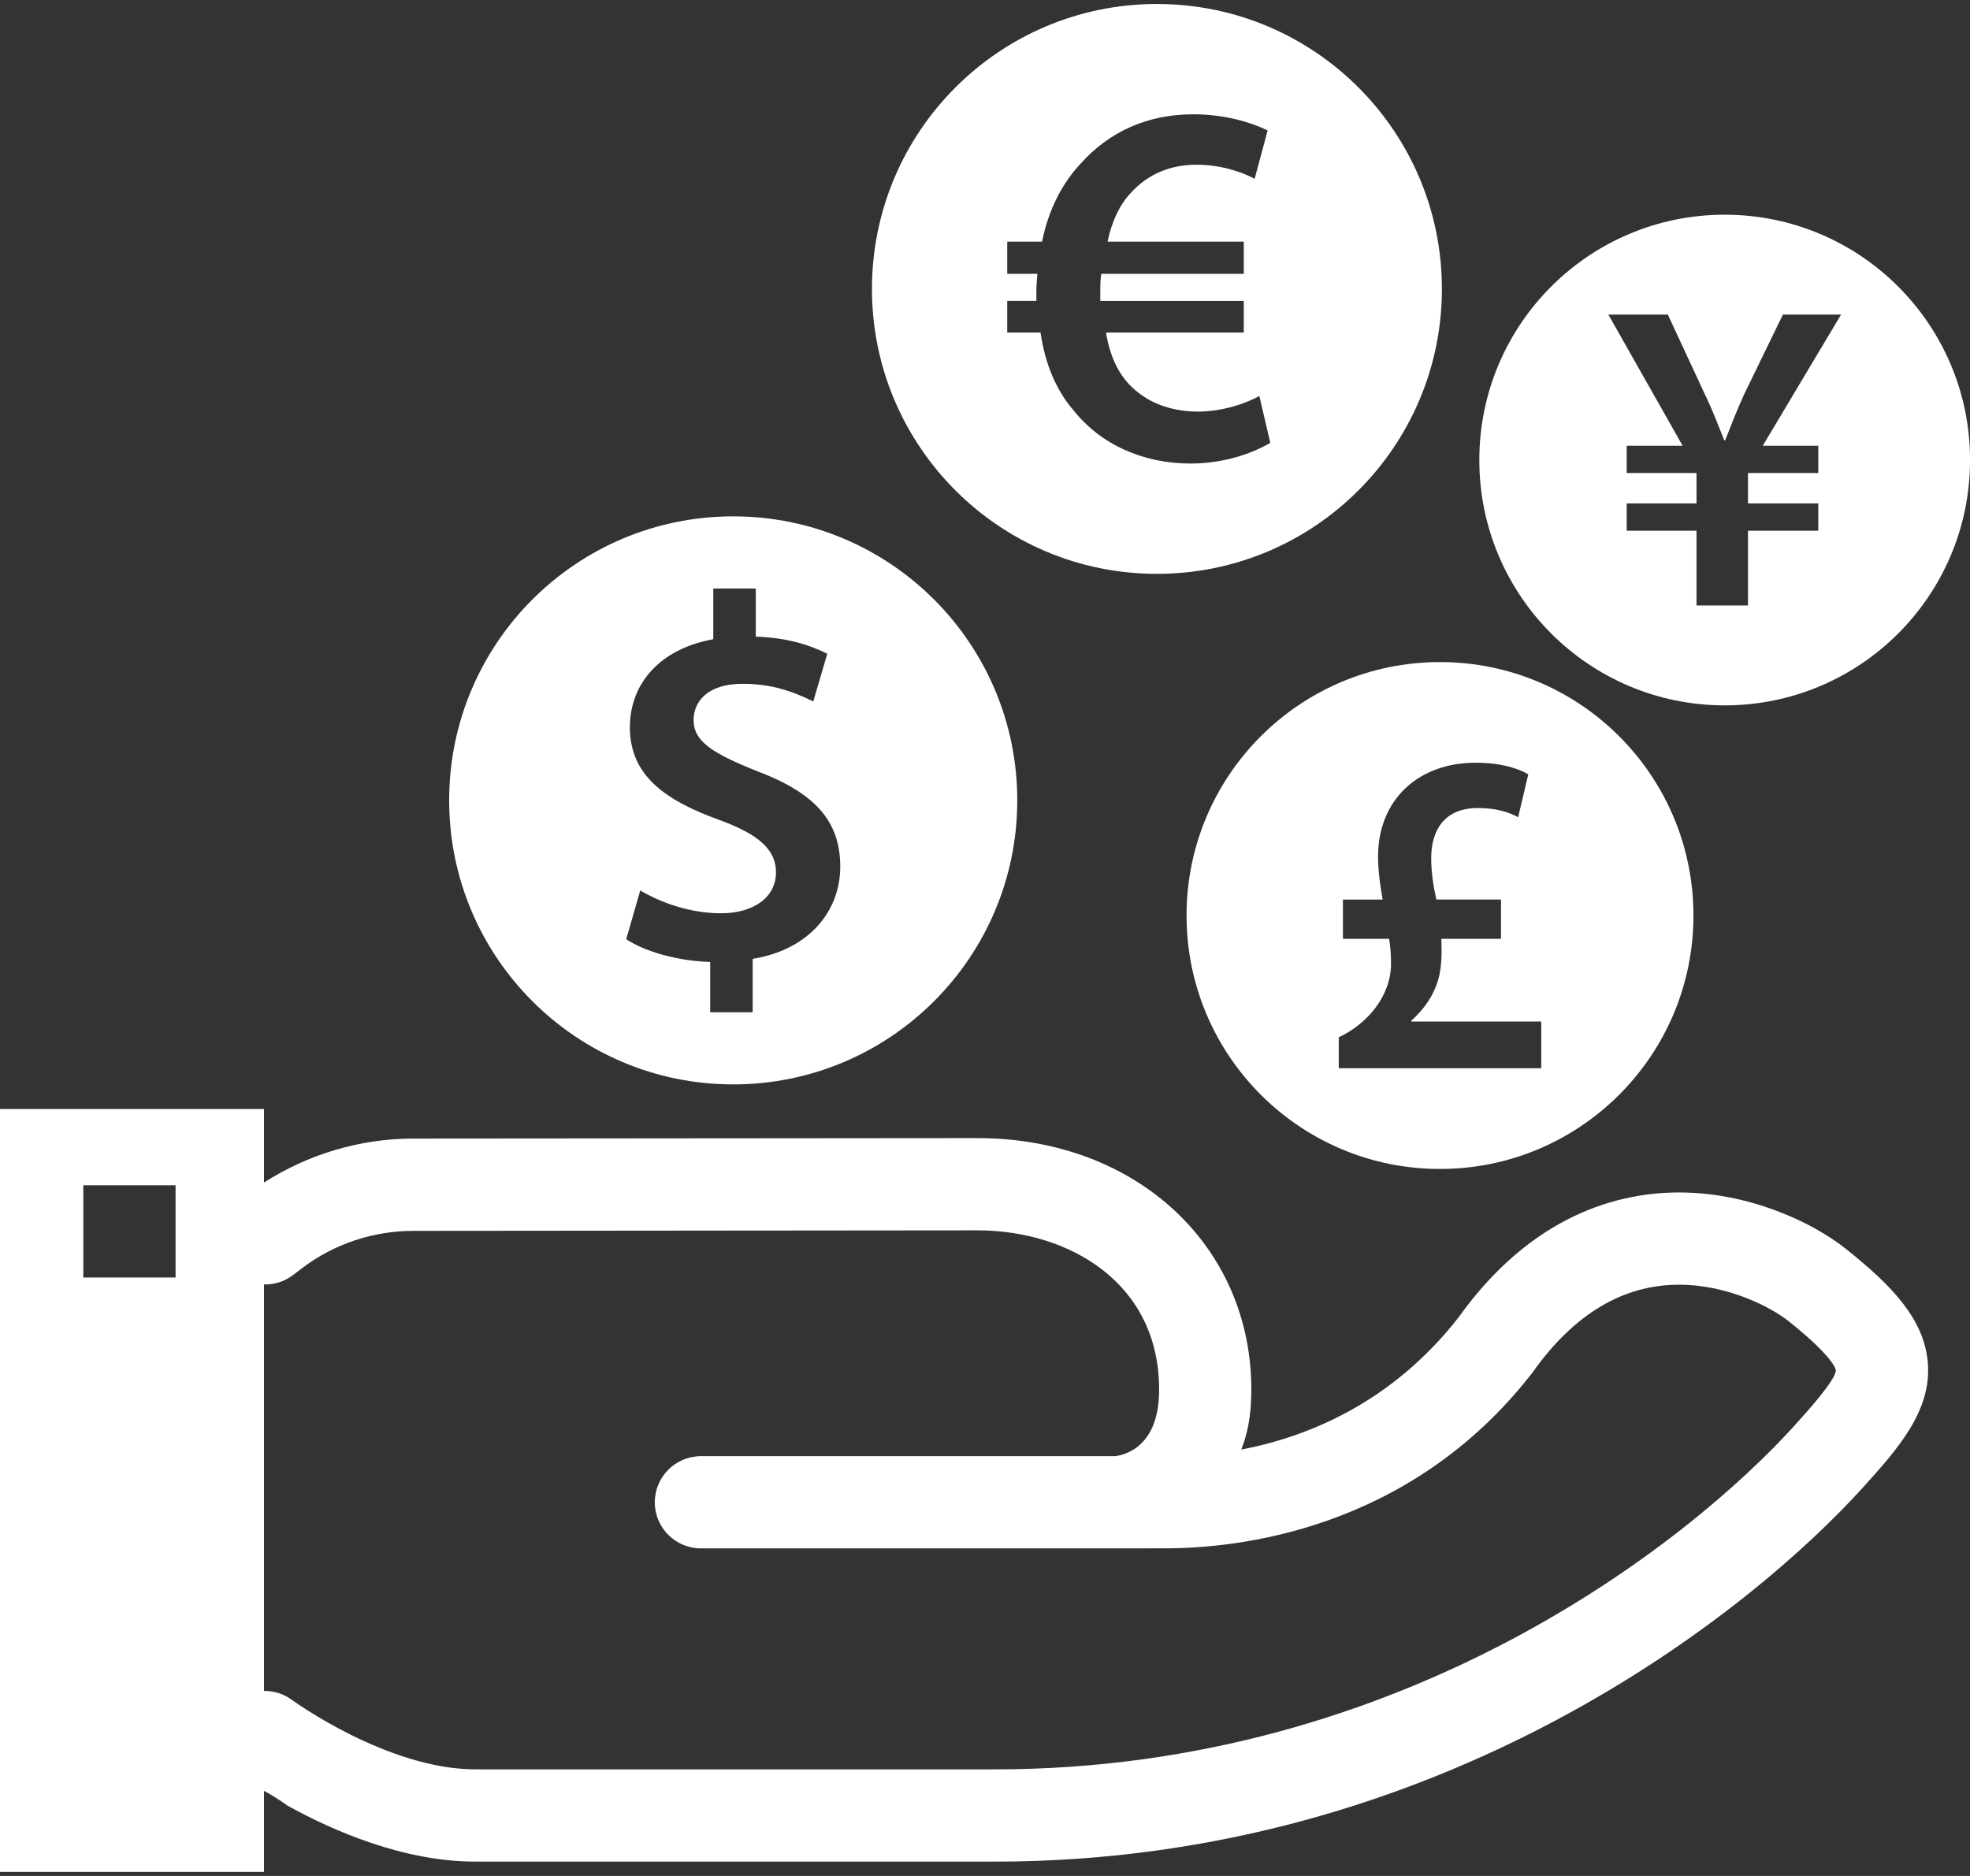
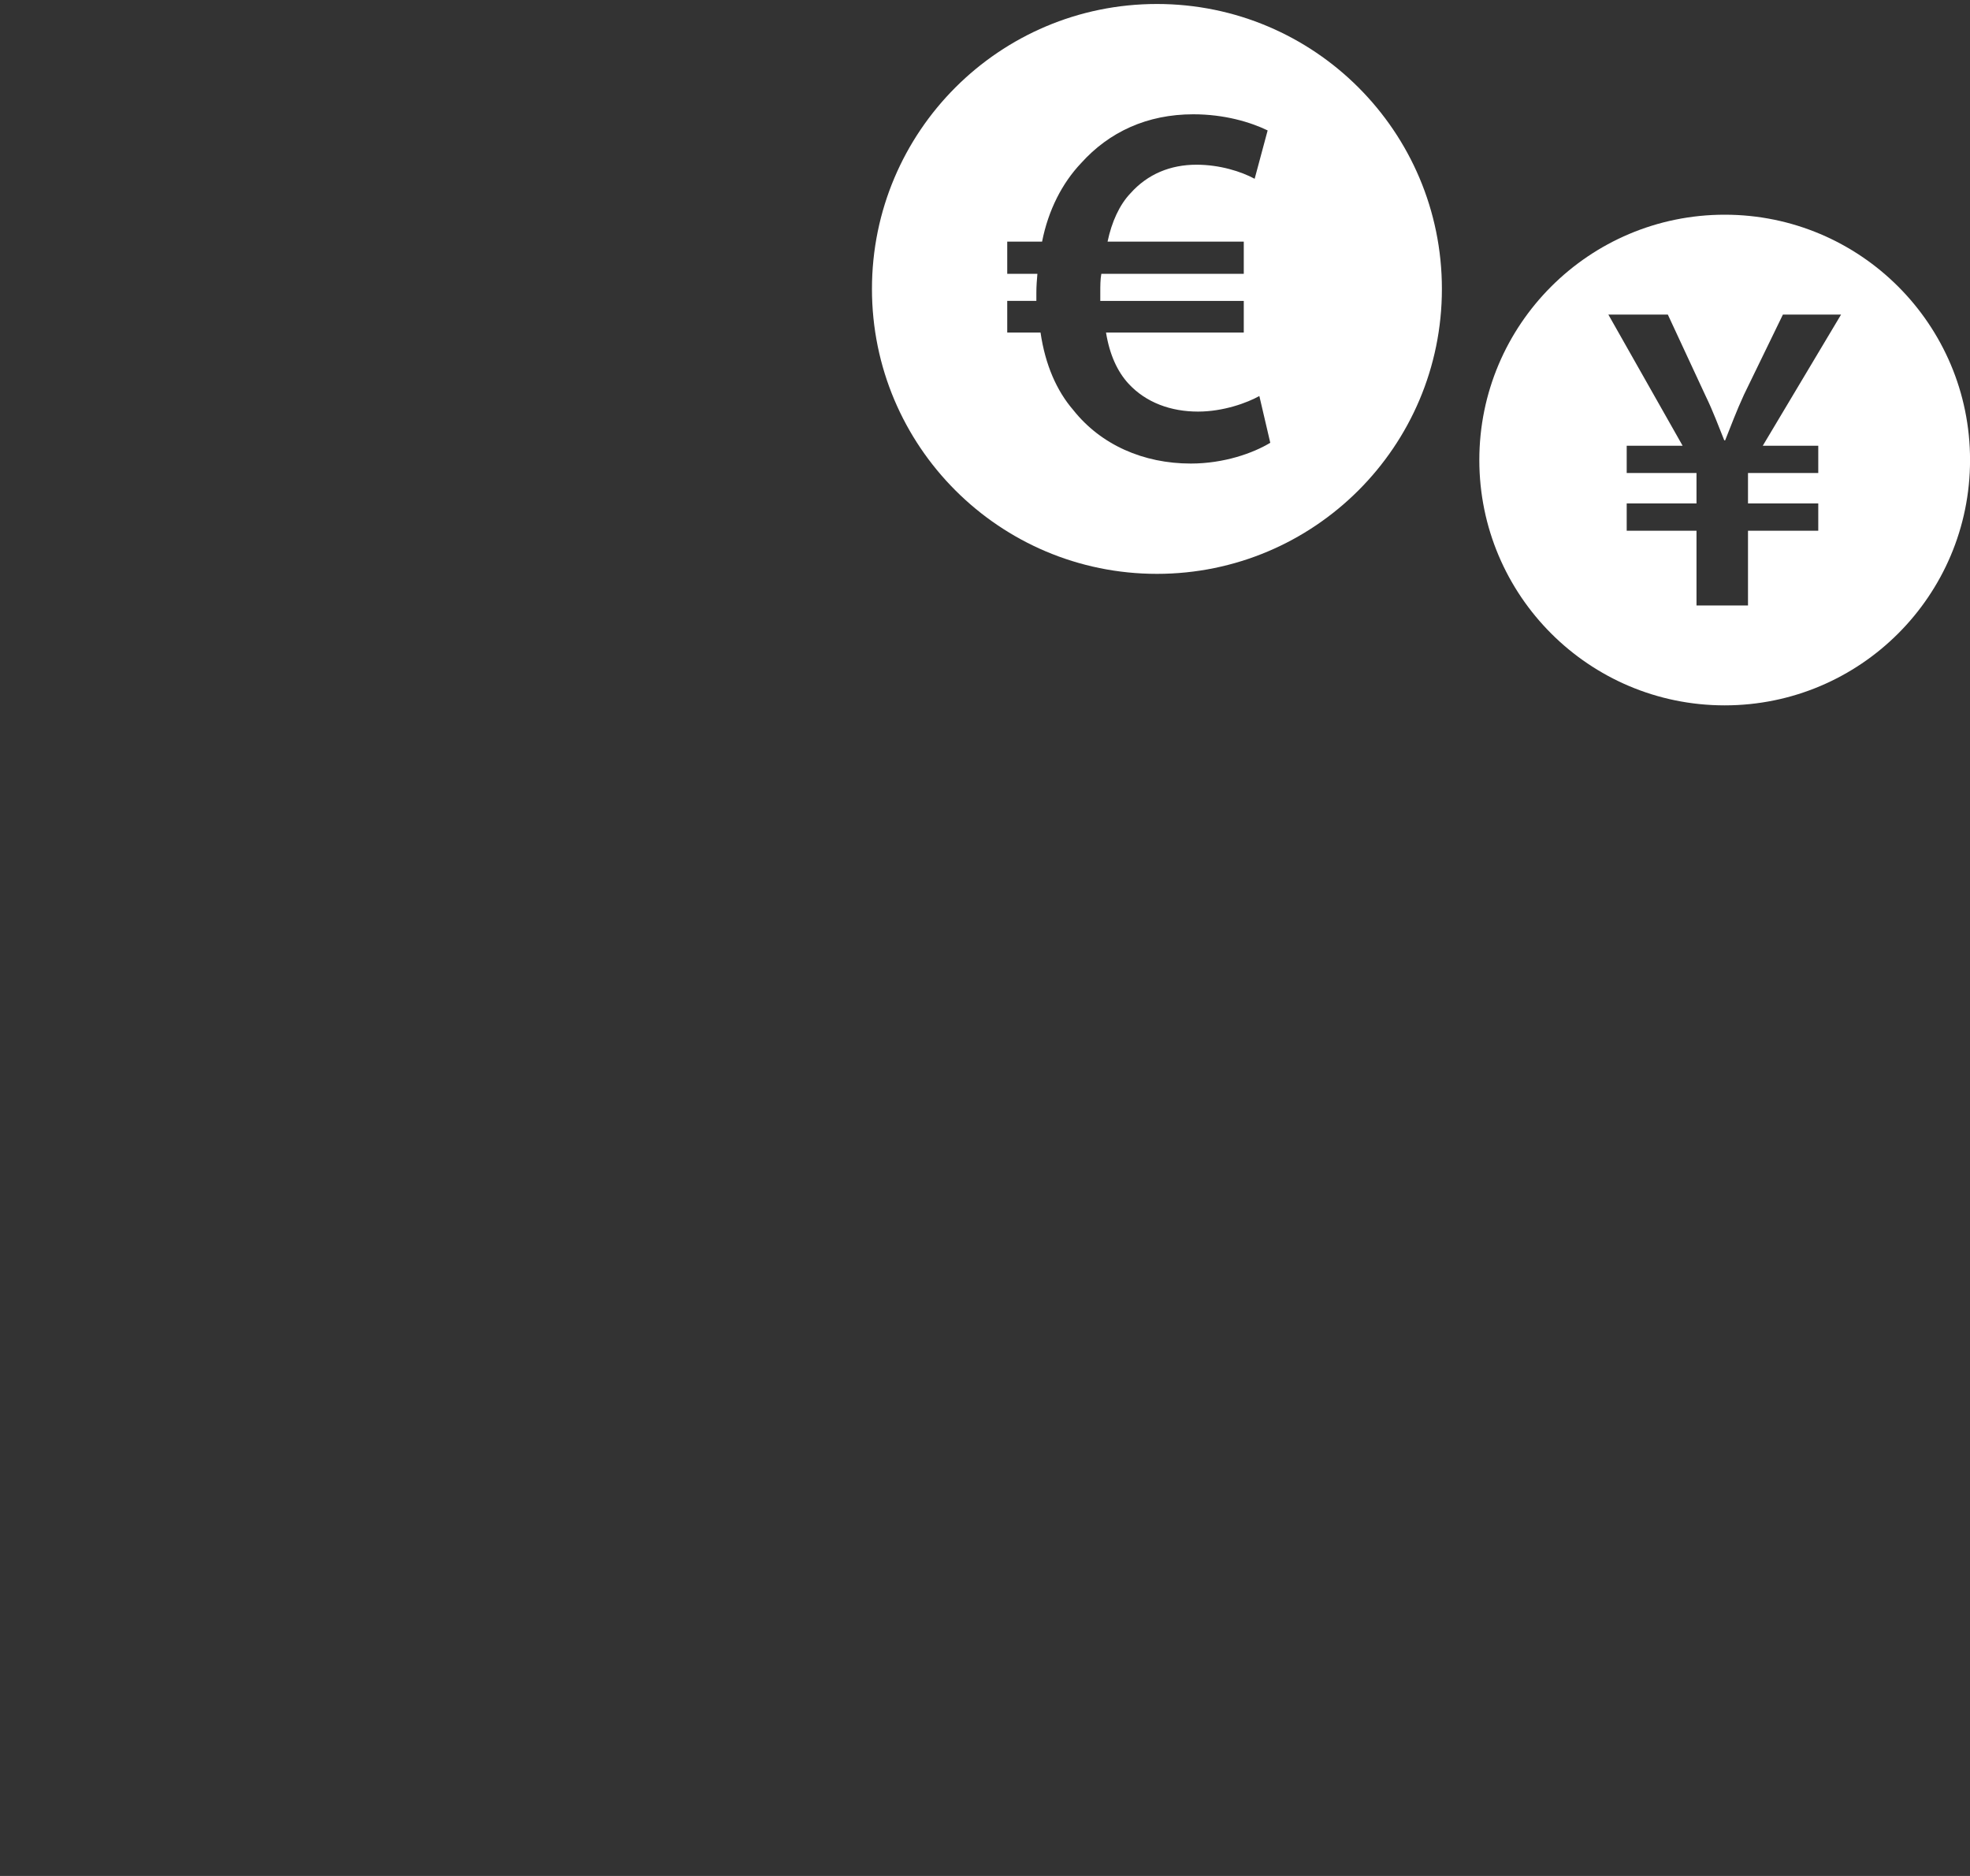
<svg xmlns="http://www.w3.org/2000/svg" width="42" height="40" viewBox="0 0 42 40" fill="none">
  <rect x="0" y="0" width="42" height="40" fill="#333333" stroke="none" />
-   <path d="M15.632 23.122C18.977 23.122 21.688 20.41 21.688 17.066C21.688 13.721 18.977 11.01 15.632 11.01C12.287 11.01 9.576 13.721 9.576 17.066C9.576 20.41 12.288 23.122 15.632 23.122ZM15.34 17.485C14.18 17.066 13.429 16.535 13.429 15.508C13.429 14.558 14.091 13.829 15.207 13.63V12.548H16.113V13.575C16.809 13.597 17.284 13.763 17.637 13.94L17.339 14.956C17.074 14.834 16.588 14.58 15.836 14.58C15.063 14.58 14.787 14.978 14.787 15.353C14.787 15.806 15.185 16.06 16.124 16.436C17.361 16.9 17.914 17.496 17.914 18.479C17.914 19.418 17.262 20.247 16.047 20.445V21.583H15.141V20.511C14.445 20.49 13.749 20.291 13.351 20.026L13.65 18.987C14.08 19.241 14.699 19.473 15.373 19.473C16.069 19.473 16.544 19.131 16.544 18.601C16.544 18.104 16.157 17.784 15.34 17.485Z" fill="white" />
  <path d="M24.665 12.236C28.021 12.236 30.741 9.516 30.741 6.161C30.741 2.805 28.021 0.085 24.665 0.085C21.31 0.085 18.59 2.805 18.59 6.161C18.59 9.516 21.31 12.236 24.665 12.236ZM21.474 6.415H22.095C22.095 6.36 22.095 6.293 22.095 6.238C22.095 6.105 22.106 5.961 22.117 5.839H21.474V5.152H22.217C22.35 4.476 22.649 3.9 23.048 3.479C23.646 2.814 24.455 2.437 25.441 2.437C26.106 2.437 26.66 2.604 27.026 2.781L26.749 3.812C26.461 3.657 26.007 3.512 25.508 3.512C24.953 3.512 24.466 3.712 24.101 4.122C23.868 4.366 23.701 4.731 23.613 5.152H26.517V5.839H23.48C23.458 5.961 23.458 6.094 23.458 6.227C23.458 6.293 23.458 6.349 23.458 6.416H26.517V7.091H23.58C23.658 7.568 23.824 7.923 24.057 8.178C24.433 8.587 24.966 8.776 25.542 8.776C26.085 8.776 26.594 8.587 26.849 8.444L27.082 9.441C26.717 9.662 26.096 9.884 25.387 9.884C24.378 9.884 23.47 9.485 22.882 8.743C22.528 8.333 22.284 7.778 22.184 7.091H21.474L21.474 6.415Z" fill="white" />
  <path d="M36.77 15.04C39.659 15.04 42.001 12.698 42.001 9.809C42.001 6.92 39.659 4.578 36.77 4.578C33.881 4.578 31.539 6.92 31.539 9.809C31.539 12.698 33.881 15.04 36.77 15.04ZM35.558 6.708L36.36 8.435C36.532 8.788 36.636 9.084 36.761 9.389H36.78C36.895 9.103 37.018 8.769 37.181 8.416L38.011 6.708H39.251L37.582 9.504H38.765V10.086H37.267V10.734H38.765V11.316H37.267V12.91H36.169V11.316H34.681V10.734H36.169V10.086H34.681V9.504H35.873L34.29 6.708H35.558Z" fill="white" />
-   <path d="M25.297 19.521C25.297 22.505 27.716 24.925 30.7 24.925C33.685 24.925 36.104 22.505 36.104 19.521C36.104 16.536 33.685 14.117 30.7 14.117C27.716 14.117 25.297 16.536 25.297 19.521ZM32.583 16.51L32.366 17.426C32.178 17.318 31.893 17.229 31.509 17.229C30.779 17.229 30.513 17.722 30.513 18.294C30.513 18.628 30.562 18.895 30.622 19.18H32.001V20.018H30.73C30.74 20.324 30.74 20.619 30.661 20.895C30.562 21.23 30.365 21.516 30.089 21.763V21.782H32.859V22.778H28.542V22.117C29.134 21.842 29.656 21.25 29.656 20.55C29.656 20.363 29.646 20.205 29.616 20.018H28.631V19.181H29.478C29.429 18.905 29.38 18.58 29.38 18.264C29.38 17.052 30.238 16.263 31.46 16.263C31.992 16.263 32.366 16.382 32.583 16.51Z" fill="white" />
-   <path d="M39.353 26.628C38.657 26.073 37.309 25.426 35.798 25.426C34.519 25.426 32.667 25.89 31.093 28.094C29.678 29.901 27.904 30.632 26.463 30.909C26.592 30.587 26.676 30.199 26.678 29.651C26.691 26.586 24.248 24.282 20.87 24.267L8.813 24.277C7.681 24.277 6.567 24.611 5.628 25.215V23.646H0V39.914H5.628V38.186C5.84 38.291 6.133 38.503 6.133 38.503C7.102 39.038 8.604 39.694 10.135 39.694H21.213C30.755 39.694 37.343 34.347 39.733 31.7C40.446 30.908 41.186 30.089 41.101 29.058C41.026 28.136 40.348 27.42 39.353 26.628ZM3.743 27.24H1.776V25.273H3.743V27.24ZM38.272 30.382C36.059 32.835 29.966 37.727 21.213 37.727H10.136C8.263 37.727 6.246 36.262 6.227 36.248C6.055 36.12 5.849 36.055 5.642 36.055C5.638 36.055 5.633 36.057 5.628 36.057V27.388C5.843 27.392 6.058 27.33 6.236 27.195L6.451 27.033C7.12 26.525 7.958 26.245 8.808 26.245L20.861 26.234C22.785 26.242 24.721 27.347 24.712 29.643C24.712 30.969 23.827 31.037 23.78 31.049H14.944C14.401 31.049 13.96 31.49 13.96 32.033C13.96 32.575 14.401 33.015 14.944 33.015H24.322L24.844 33.014C26.316 33.014 30.023 32.666 32.657 29.286C32.666 29.275 32.675 29.263 32.683 29.251C33.559 28.018 34.606 27.393 35.797 27.393C36.872 27.393 37.791 27.899 38.127 28.166C39.112 28.951 39.14 29.208 39.14 29.219C39.144 29.417 38.511 30.118 38.272 30.382Z" fill="white" />
</svg>